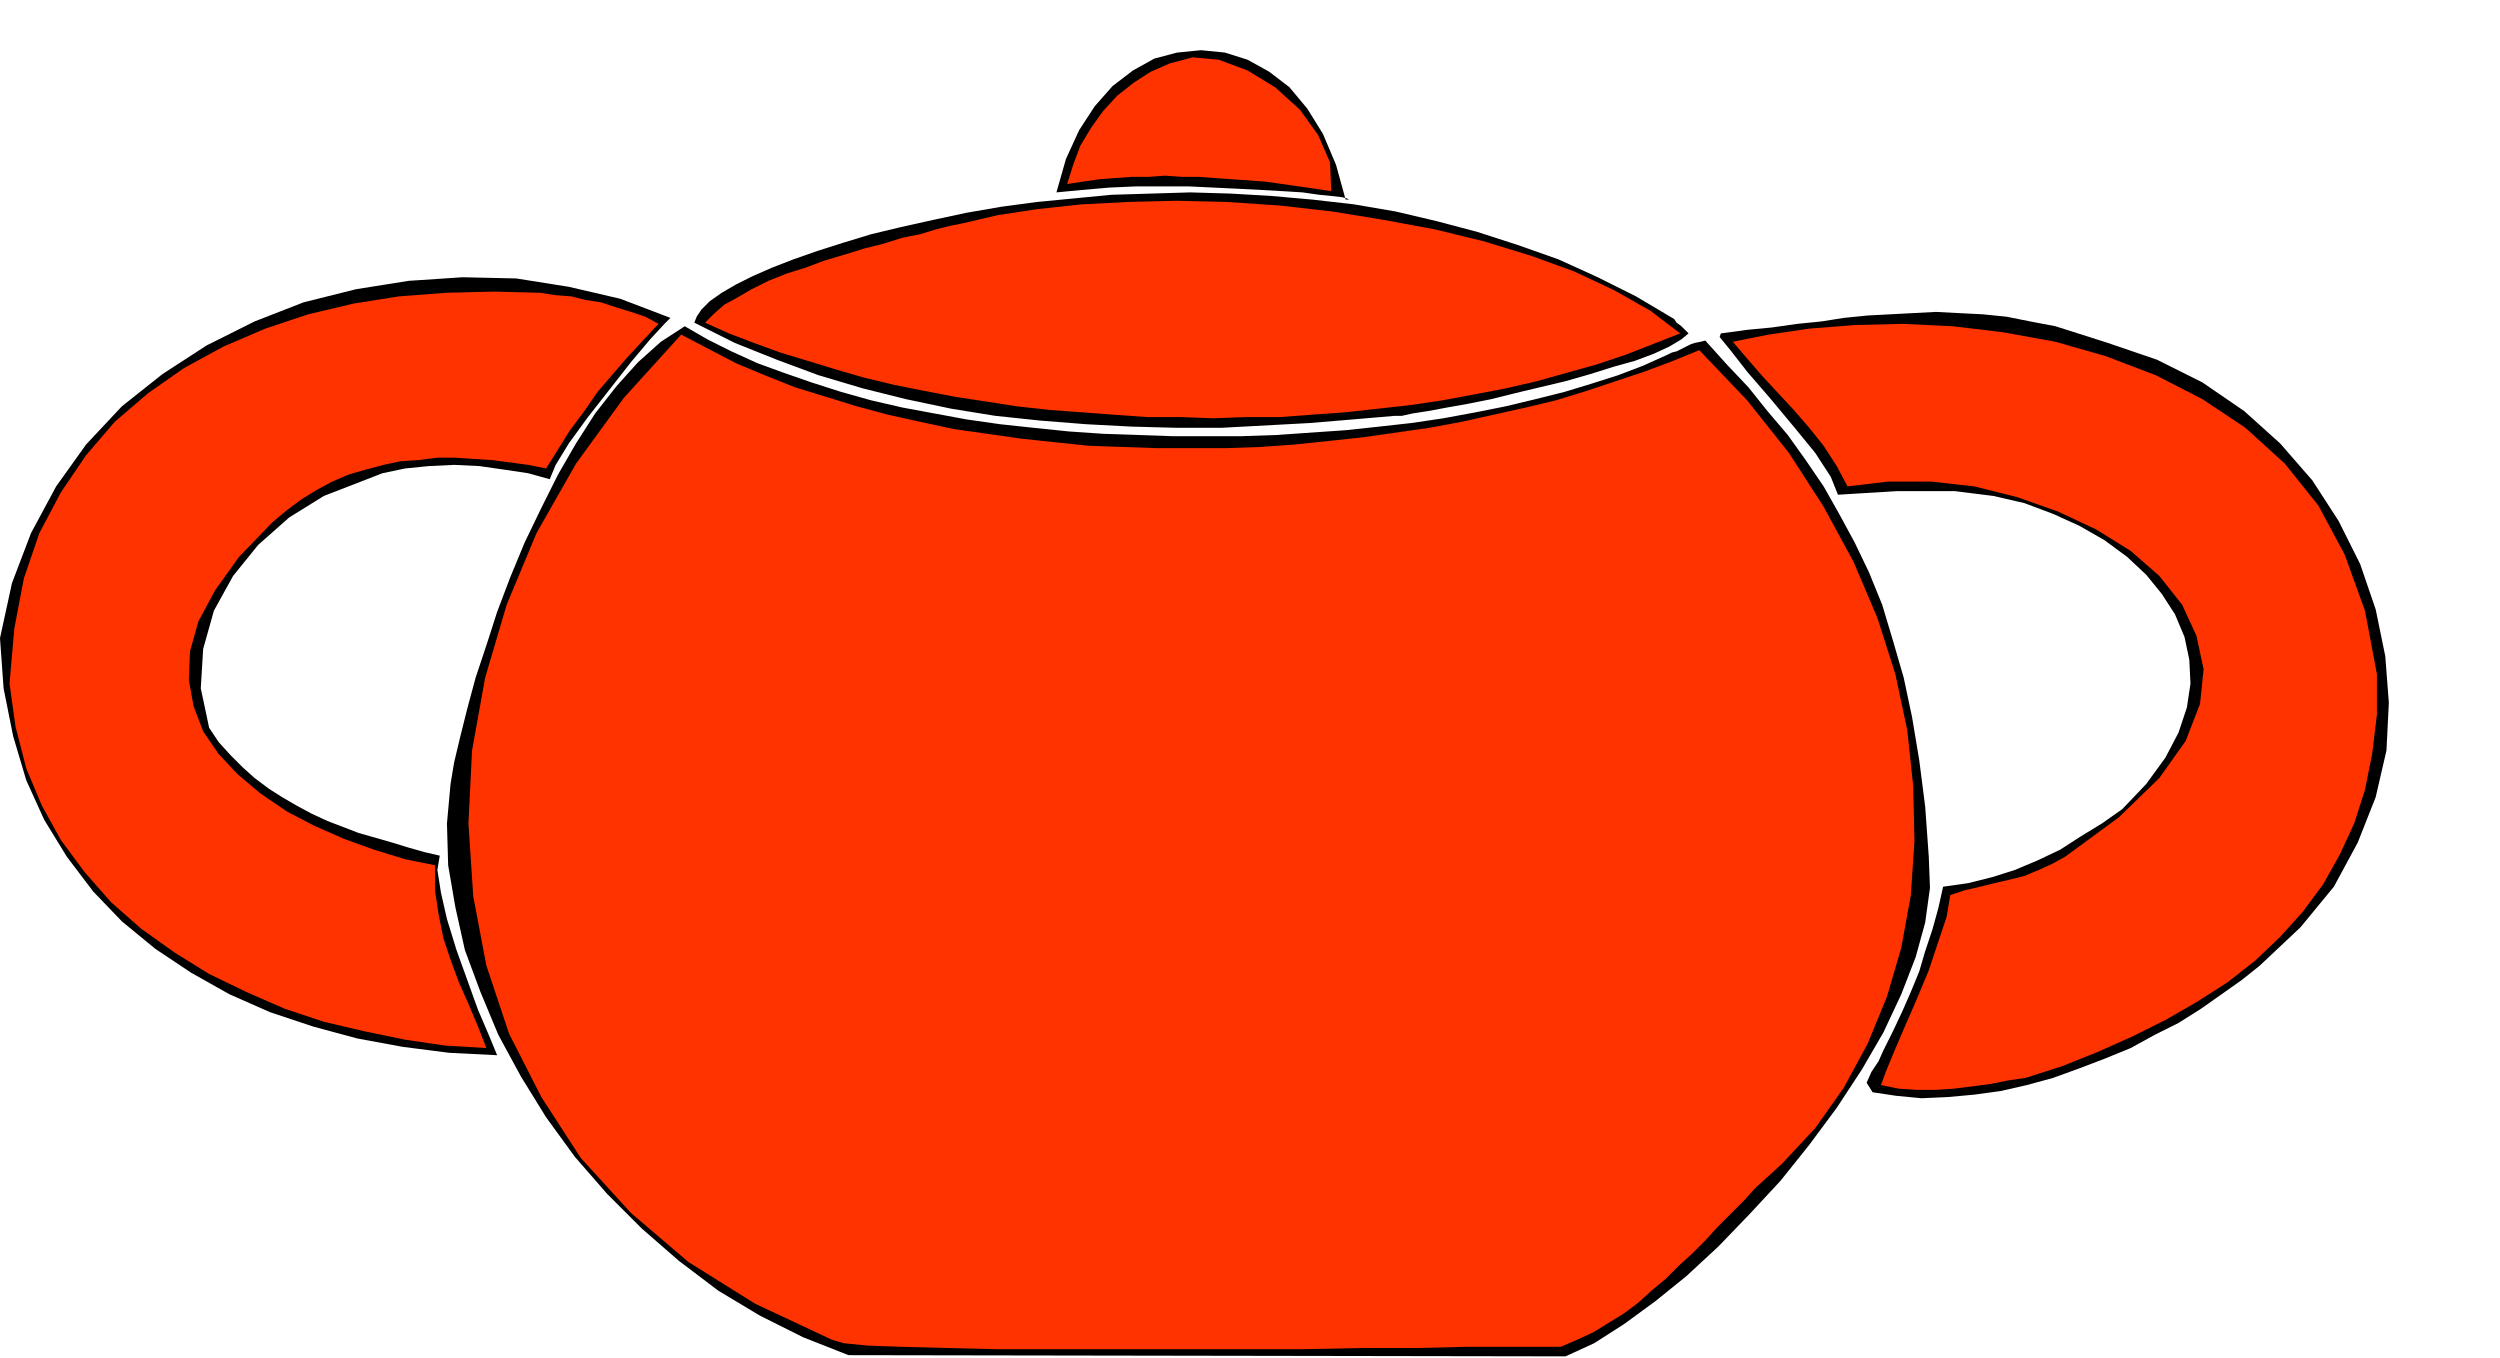
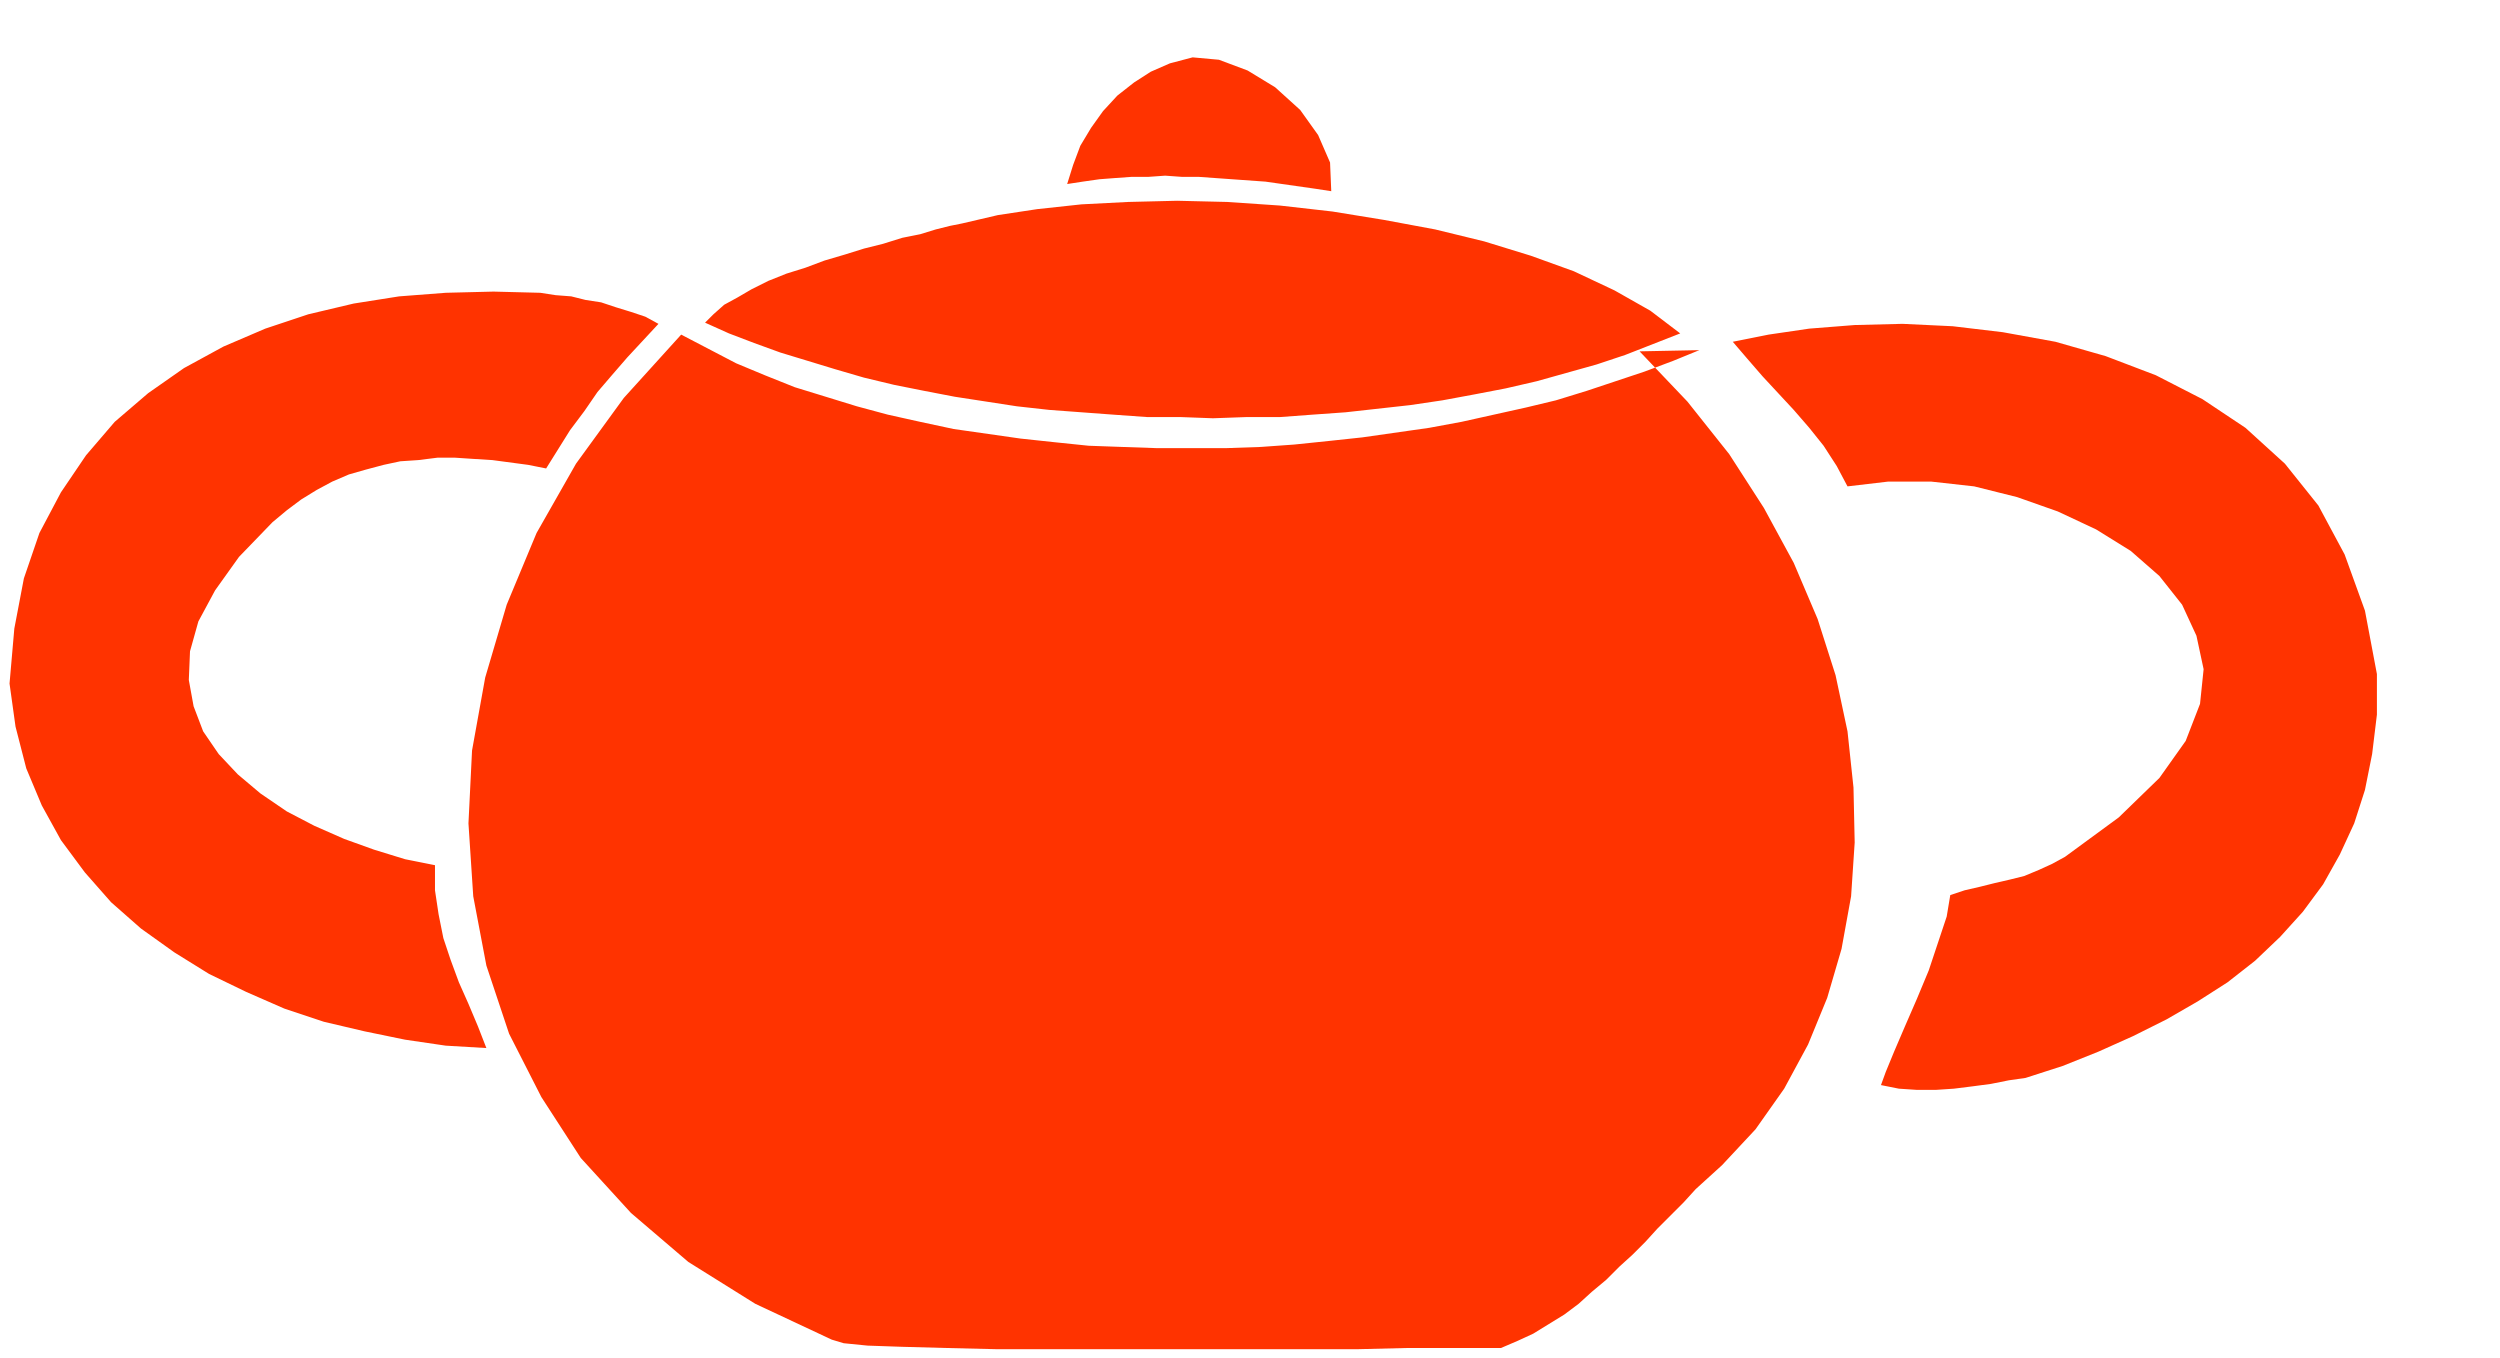
<svg xmlns="http://www.w3.org/2000/svg" fill-rule="evenodd" height="1.136in" preserveAspectRatio="none" stroke-linecap="round" viewBox="0 0 2092 1136" width="2.092in">
  <style>.pen1{stroke:none}</style>
-   <path class="pen1" d="m573 273 19 11 20 10 22 10 22 8 23 8 25 8 25 7 26 6 27 5 27 5 28 4 28 3 29 3 29 2 29 1 29 1h58l29-1 29-2 29-2 28-3 27-3 27-4 27-5 25-5 25-6 24-6 23-7 22-7 21-8 20-9 4-2 4-1 4-2 4-2 4-2 3-1 5-1 4-1 18 20 18 19 16 20 17 20 15 21 15 22 13 23 13 24 12 25 11 27 9 30 9 31 7 33 6 36 5 39 3 42 1 26-4 29-8 29-12 31-15 32-18 31-21 32-23 31-24 30-26 28-26 27-27 25-26 21-26 19-25 16-24 11-600-1-38-15-36-18-35-21-33-25-31-27-29-29-27-31-24-33-21-34-19-35-15-36-13-35-8-36-6-35-1-35 3-33 3-18 5-21 6-24 7-26 9-27 9-28 11-29 12-29 14-29 14-28 15-26 16-25 18-23 18-20 19-17 20-13zm-12-7-42-16-43-10-44-7-45-1-45 3-44 7-44 11-41 16-40 20-37 24-34 27-30 32-25 35-21 39-16 42-10 46 3 42 8 40 11 37 15 33 19 31 22 29 24 25 28 23 30 20 32 18 34 15 36 12 37 10 38 7 39 5 40 2-7-17-9-21-9-25-9-25-8-26-5-22-3-19 2-12-13-3-14-4-13-4-14-4-14-4-13-5-13-5-13-6-13-7-12-7-11-7-12-9-10-9-10-10-10-11-8-12-7-33 2-33 9-32 16-29 21-26 26-23 29-18 31-12 18-7 19-4 20-2 21-1 21 1 21 3 20 3 18 5 5-12 11-18 16-22 18-23 18-23 16-19 12-13 5-5zm1203 21-22-7-22-7-21-4-20-4-20-2-20-1-19-1-19 1-19 1-19 1-20 2-19 3-20 2-21 3-21 2-22 3-1 3 9 11 14 18 19 22 20 24 18 22 13 20 6 15 16-1 17-1 16-1h49l16 2 16 2 26 6 24 9 22 10 21 12 19 14 16 15 13 16 11 17 8 19 4 19 1 20-3 20-7 21-11 21-16 22-20 21-17 12-18 11-17 11-19 9-19 8-19 6-20 5-21 3-4 18-5 18-6 18-5 17-7 17-7 16-8 17-8 16-4 9-6 9-4 9 5 8 20 3 21 2 22-1 22-2 22-3 22-5 22-6 22-8 21-8 22-9 20-11 20-10 19-12 17-12 17-12 15-12 34-32 28-34 20-37 15-38 9-39 2-40-3-39-8-39-13-38-18-36-22-34-27-31-30-27-35-24-38-19-41-14zm-363-20-32-19-32-16-33-15-34-12-34-11-34-9-34-8-35-6-35-4-34-3-34-2-34-1-33 1-33 1-31 3-31 3-30 4-29 5-28 6-27 6-25 6-23 7-22 7-20 7-18 7-16 7-14 7-12 7-10 7-7 7-4 6-2 5 34 17 35 14 35 13 37 11 36 9 38 8 37 6 38 4 38 3 38 2 38 1h37l37-2 37-2 36-3 35-3h6l9-2 13-2 16-3 17-3 20-4 20-5 21-5 21-5 21-6 19-6 18-5 16-6 13-6 10-6 6-5-3-3-3-3-4-3-2-3zm-275-100h3l-2-1-4-1-9-1-10-1-14-2-16-1-18-1-19-1-21-1-21-1h-45l-22 1-23 2-21 2 8-28 11-24 13-20 15-17 17-13 18-10 19-5 20-2 20 2 19 6 18 10 17 13 15 18 13 21 11 26 8 29z" style="fill:#000" />
-   <path class="pen1" d="M1989 564v34l-4 33-6 30-9 28-12 26-14 25-17 23-19 21-21 20-23 18-25 16-26 15-28 14-29 13-30 12-31 10-14 2-15 3-15 2-16 2-15 1h-16l-15-1-15-3 4-11 7-17 9-21 10-23 10-24 8-24 7-21 3-18 12-4 13-3 12-3 13-3 12-3 12-5 11-5 11-6 45-33 34-33 22-31 12-31 3-29-6-28-12-26-19-24-24-21-29-18-32-15-34-12-36-9-36-4h-36l-34 4-9-17-11-17-12-15-13-15-13-14-13-14-13-15-12-14 30-6 34-5 38-3 40-1 42 2 42 5 44 8 42 12 42 16 39 20 36 24 33 30 28 35 22 41 17 47 10 53zm-875-404-13-2-14-2-14-2-14-2-14-1-14-1-14-1-14-1h-14l-14-1-14 1h-14l-14 1-13 1-14 2-13 2 5-16 6-16 9-15 10-14 12-13 14-11 14-9 16-7 19-5 22 2 24 9 23 14 21 19 15 21 10 23 1 24zm292 119-25-19-30-17-34-16-36-13-39-12-41-10-43-8-43-7-44-5-44-3-42-1-41 1-39 2-37 4-33 5-30 7-10 2-12 3-13 4-15 3-16 5-16 4-16 5-17 5-16 6-16 5-15 6-14 7-12 7-11 6-9 8-7 7 20 9 21 8 22 8 23 7 23 7 24 7 25 6 25 5 26 5 26 4 26 4 27 3 27 2 27 2 28 2h28l27 1 28-1h28l27-2 28-2 27-3 27-3 27-4 27-5 26-5 26-6 25-7 25-7 24-8 23-9 23-9zm16 14-22 9-24 9-24 8-24 8-26 8-25 6-27 6-27 6-27 5-28 4-28 4-28 3-29 3-28 2-29 1h-58l-29-1-28-1-29-3-28-3-28-4-28-4-28-6-27-6-26-7-26-8-26-8-25-10-24-10-23-12-23-12-48 53-40 55-33 58-25 60-18 61-11 61-3 61 4 61 11 58 19 57 27 53 33 51 42 46 48 41 56 35 64 30 10 3 20 2 29 1 37 1 42 1h256l50-1h46l41-1h79l14-6 13-6 13-8 13-8 12-9 11-10 12-10 11-11 11-10 11-11 10-11 11-11 11-11 10-11 11-10 11-10 28-30 24-34 20-37 16-39 12-41 8-44 3-45-1-46-5-47-10-47-15-47-20-47-25-46-29-45-35-44-40-42zm-970-48 13 2 13 1 12 3 13 2 12 4 13 4 12 4 11 6-13 14-13 14-13 15-12 14-11 16-12 16-10 16-10 16-15-3-15-2-15-2-16-1-15-1h-15l-16 2-15 1-14 3-15 4-14 4-14 6-13 7-13 8-12 9-12 10-28 29-20 28-14 26-7 25-1 24 4 22 8 21 13 19 16 17 19 16 22 15 23 12 25 11 25 9 26 8 25 5v21l3 20 4 20 6 18 7 19 8 18 8 19 7 18-34-2-34-5-34-7-34-8-33-11-32-14-31-15-29-18-28-20-25-22-22-25-20-27-16-29-13-31-9-35-5-36 4-46 8-42 13-38 18-34 21-31 24-28 28-24 30-21 33-18 35-15 36-12 38-9 38-6 39-3 40-1 39 1z" style="fill:#f30" />
+   <path class="pen1" d="M1989 564v34l-4 33-6 30-9 28-12 26-14 25-17 23-19 21-21 20-23 18-25 16-26 15-28 14-29 13-30 12-31 10-14 2-15 3-15 2-16 2-15 1h-16l-15-1-15-3 4-11 7-17 9-21 10-23 10-24 8-24 7-21 3-18 12-4 13-3 12-3 13-3 12-3 12-5 11-5 11-6 45-33 34-33 22-31 12-31 3-29-6-28-12-26-19-24-24-21-29-18-32-15-34-12-36-9-36-4h-36l-34 4-9-17-11-17-12-15-13-15-13-14-13-14-13-15-12-14 30-6 34-5 38-3 40-1 42 2 42 5 44 8 42 12 42 16 39 20 36 24 33 30 28 35 22 41 17 47 10 53zm-875-404-13-2-14-2-14-2-14-2-14-1-14-1-14-1-14-1h-14l-14-1-14 1h-14l-14 1-13 1-14 2-13 2 5-16 6-16 9-15 10-14 12-13 14-11 14-9 16-7 19-5 22 2 24 9 23 14 21 19 15 21 10 23 1 24zm292 119-25-19-30-17-34-16-36-13-39-12-41-10-43-8-43-7-44-5-44-3-42-1-41 1-39 2-37 4-33 5-30 7-10 2-12 3-13 4-15 3-16 5-16 4-16 5-17 5-16 6-16 5-15 6-14 7-12 7-11 6-9 8-7 7 20 9 21 8 22 8 23 7 23 7 24 7 25 6 25 5 26 5 26 4 26 4 27 3 27 2 27 2 28 2h28l27 1 28-1h28l27-2 28-2 27-3 27-3 27-4 27-5 26-5 26-6 25-7 25-7 24-8 23-9 23-9zm16 14-22 9-24 9-24 8-24 8-26 8-25 6-27 6-27 6-27 5-28 4-28 4-28 3-29 3-28 2-29 1h-58l-29-1-28-1-29-3-28-3-28-4-28-4-28-6-27-6-26-7-26-8-26-8-25-10-24-10-23-12-23-12-48 53-40 55-33 58-25 60-18 61-11 61-3 61 4 61 11 58 19 57 27 53 33 51 42 46 48 41 56 35 64 30 10 3 20 2 29 1 37 1 42 1h256h46l41-1h79l14-6 13-6 13-8 13-8 12-9 11-10 12-10 11-11 11-10 11-11 10-11 11-11 11-11 10-11 11-10 11-10 28-30 24-34 20-37 16-39 12-41 8-44 3-45-1-46-5-47-10-47-15-47-20-47-25-46-29-45-35-44-40-42zm-970-48 13 2 13 1 12 3 13 2 12 4 13 4 12 4 11 6-13 14-13 14-13 15-12 14-11 16-12 16-10 16-10 16-15-3-15-2-15-2-16-1-15-1h-15l-16 2-15 1-14 3-15 4-14 4-14 6-13 7-13 8-12 9-12 10-28 29-20 28-14 26-7 25-1 24 4 22 8 21 13 19 16 17 19 16 22 15 23 12 25 11 25 9 26 8 25 5v21l3 20 4 20 6 18 7 19 8 18 8 19 7 18-34-2-34-5-34-7-34-8-33-11-32-14-31-15-29-18-28-20-25-22-22-25-20-27-16-29-13-31-9-35-5-36 4-46 8-42 13-38 18-34 21-31 24-28 28-24 30-21 33-18 35-15 36-12 38-9 38-6 39-3 40-1 39 1z" style="fill:#f30" />
</svg>